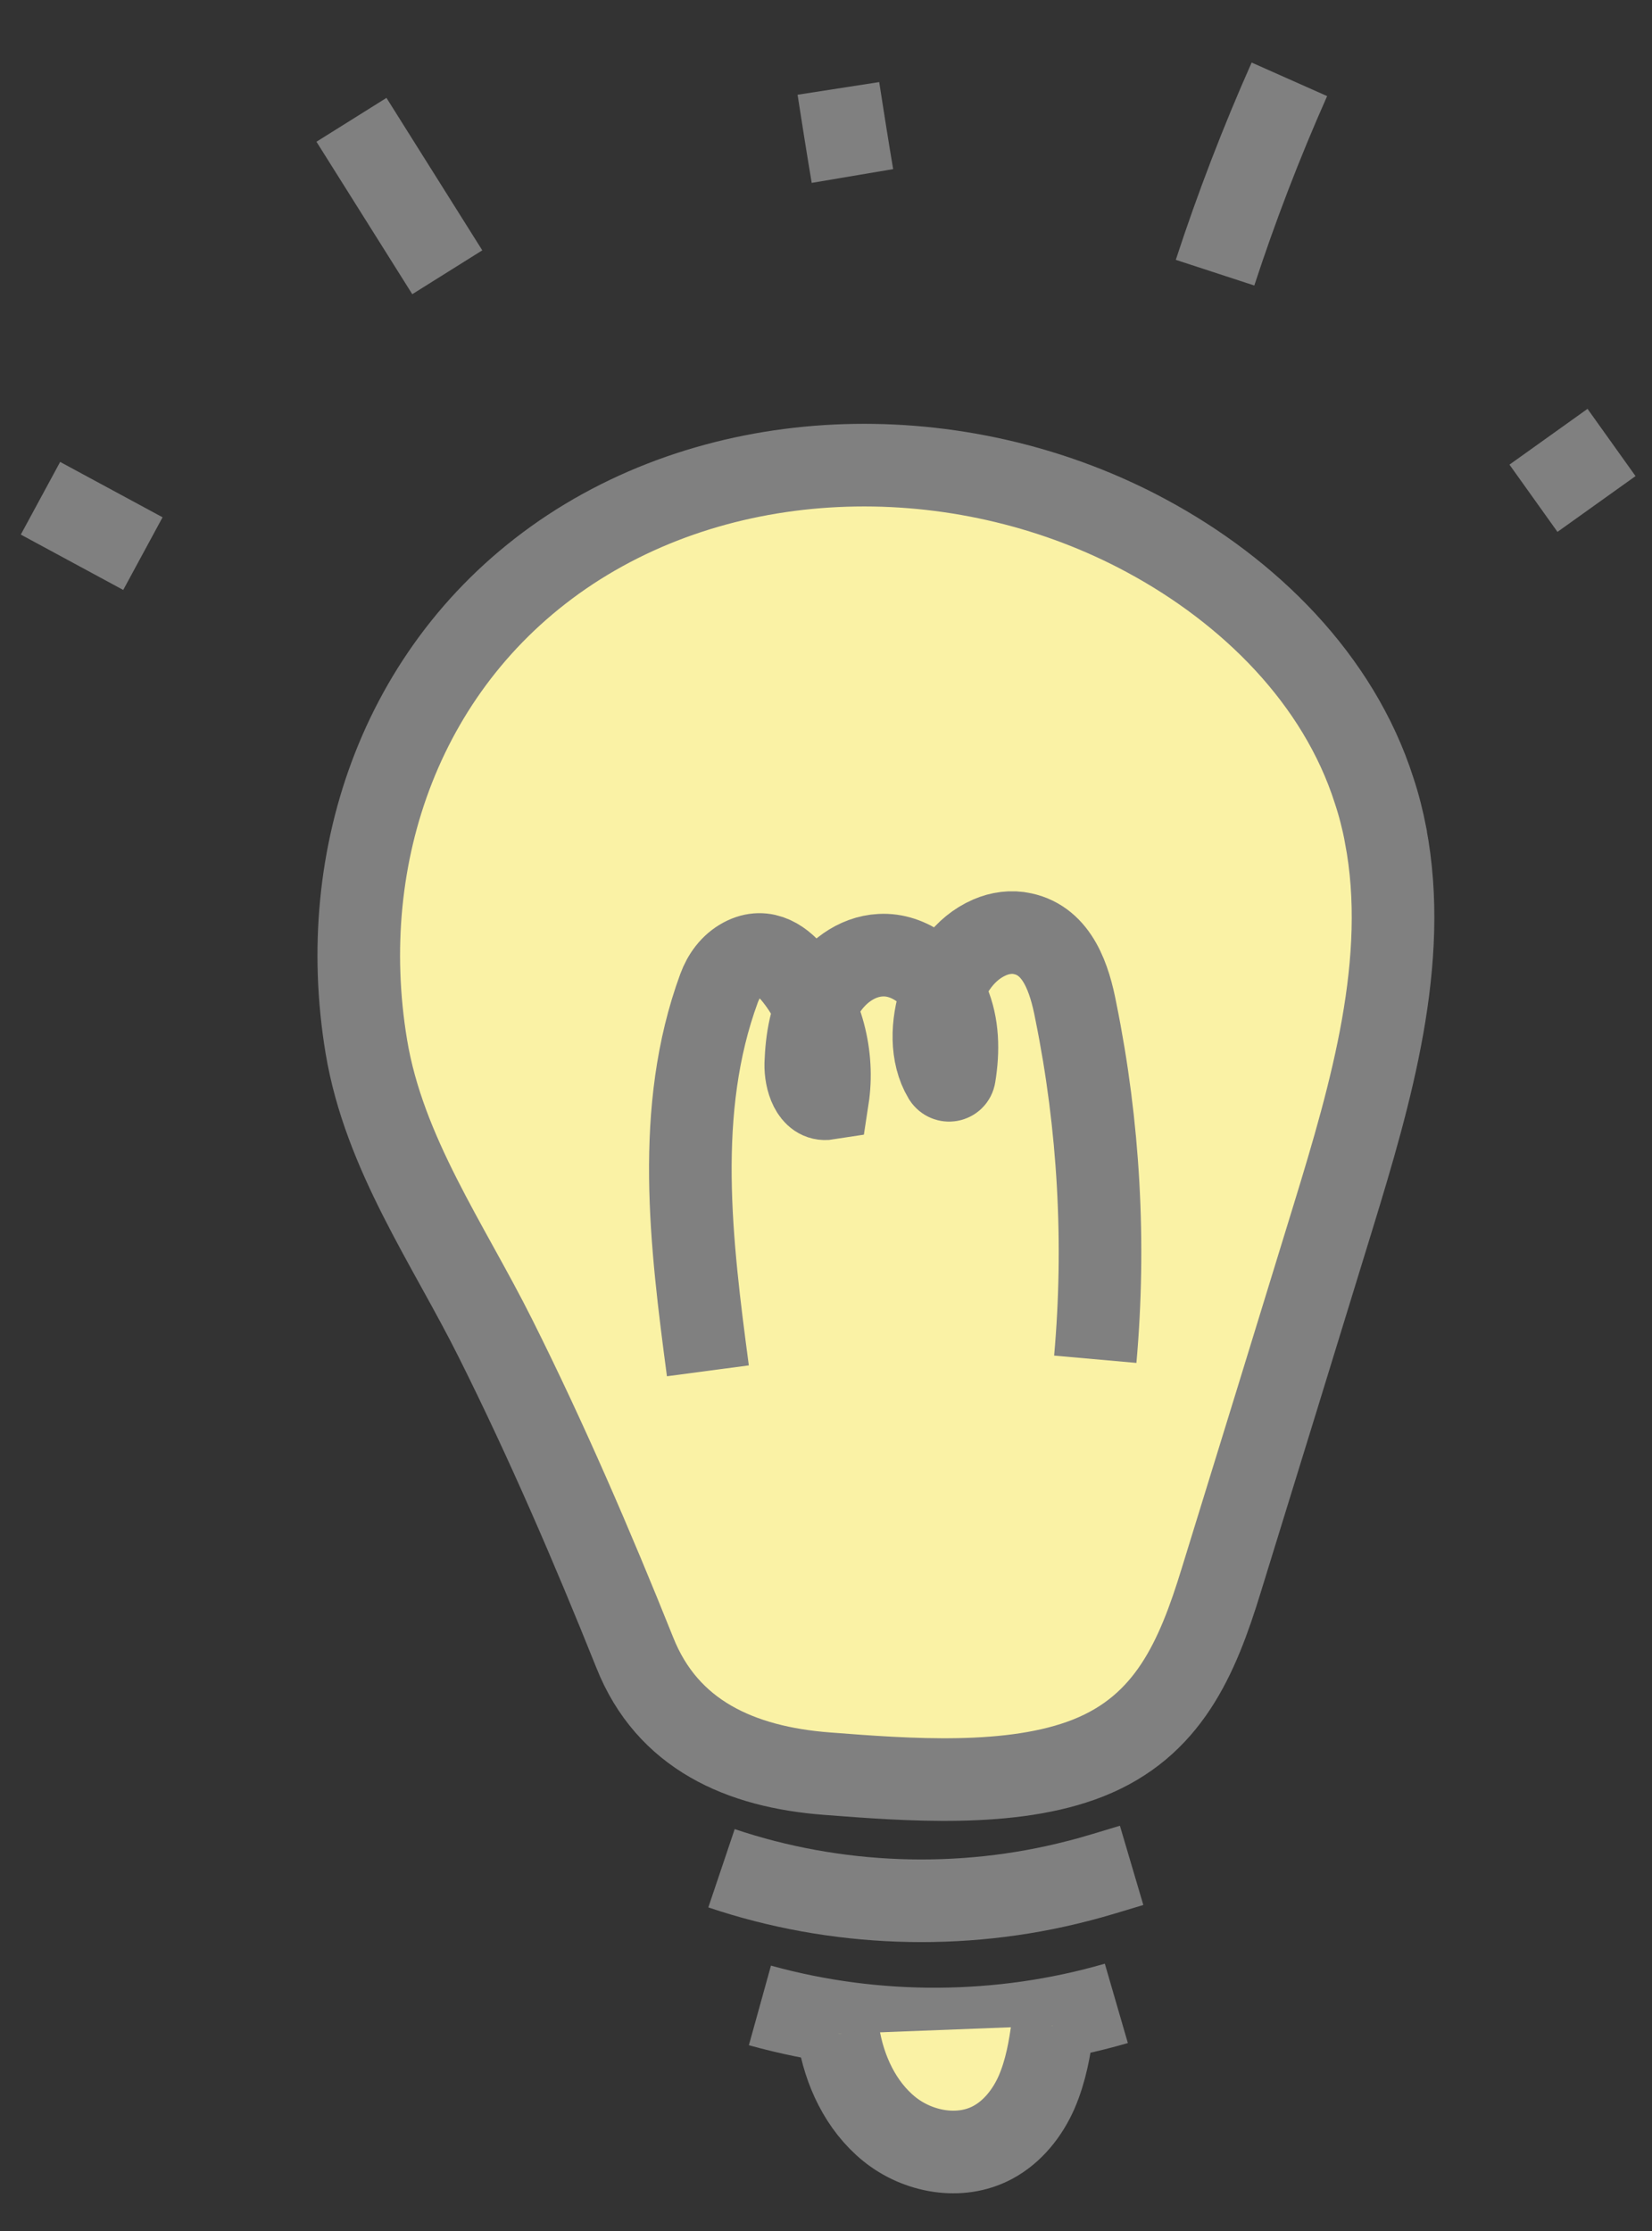
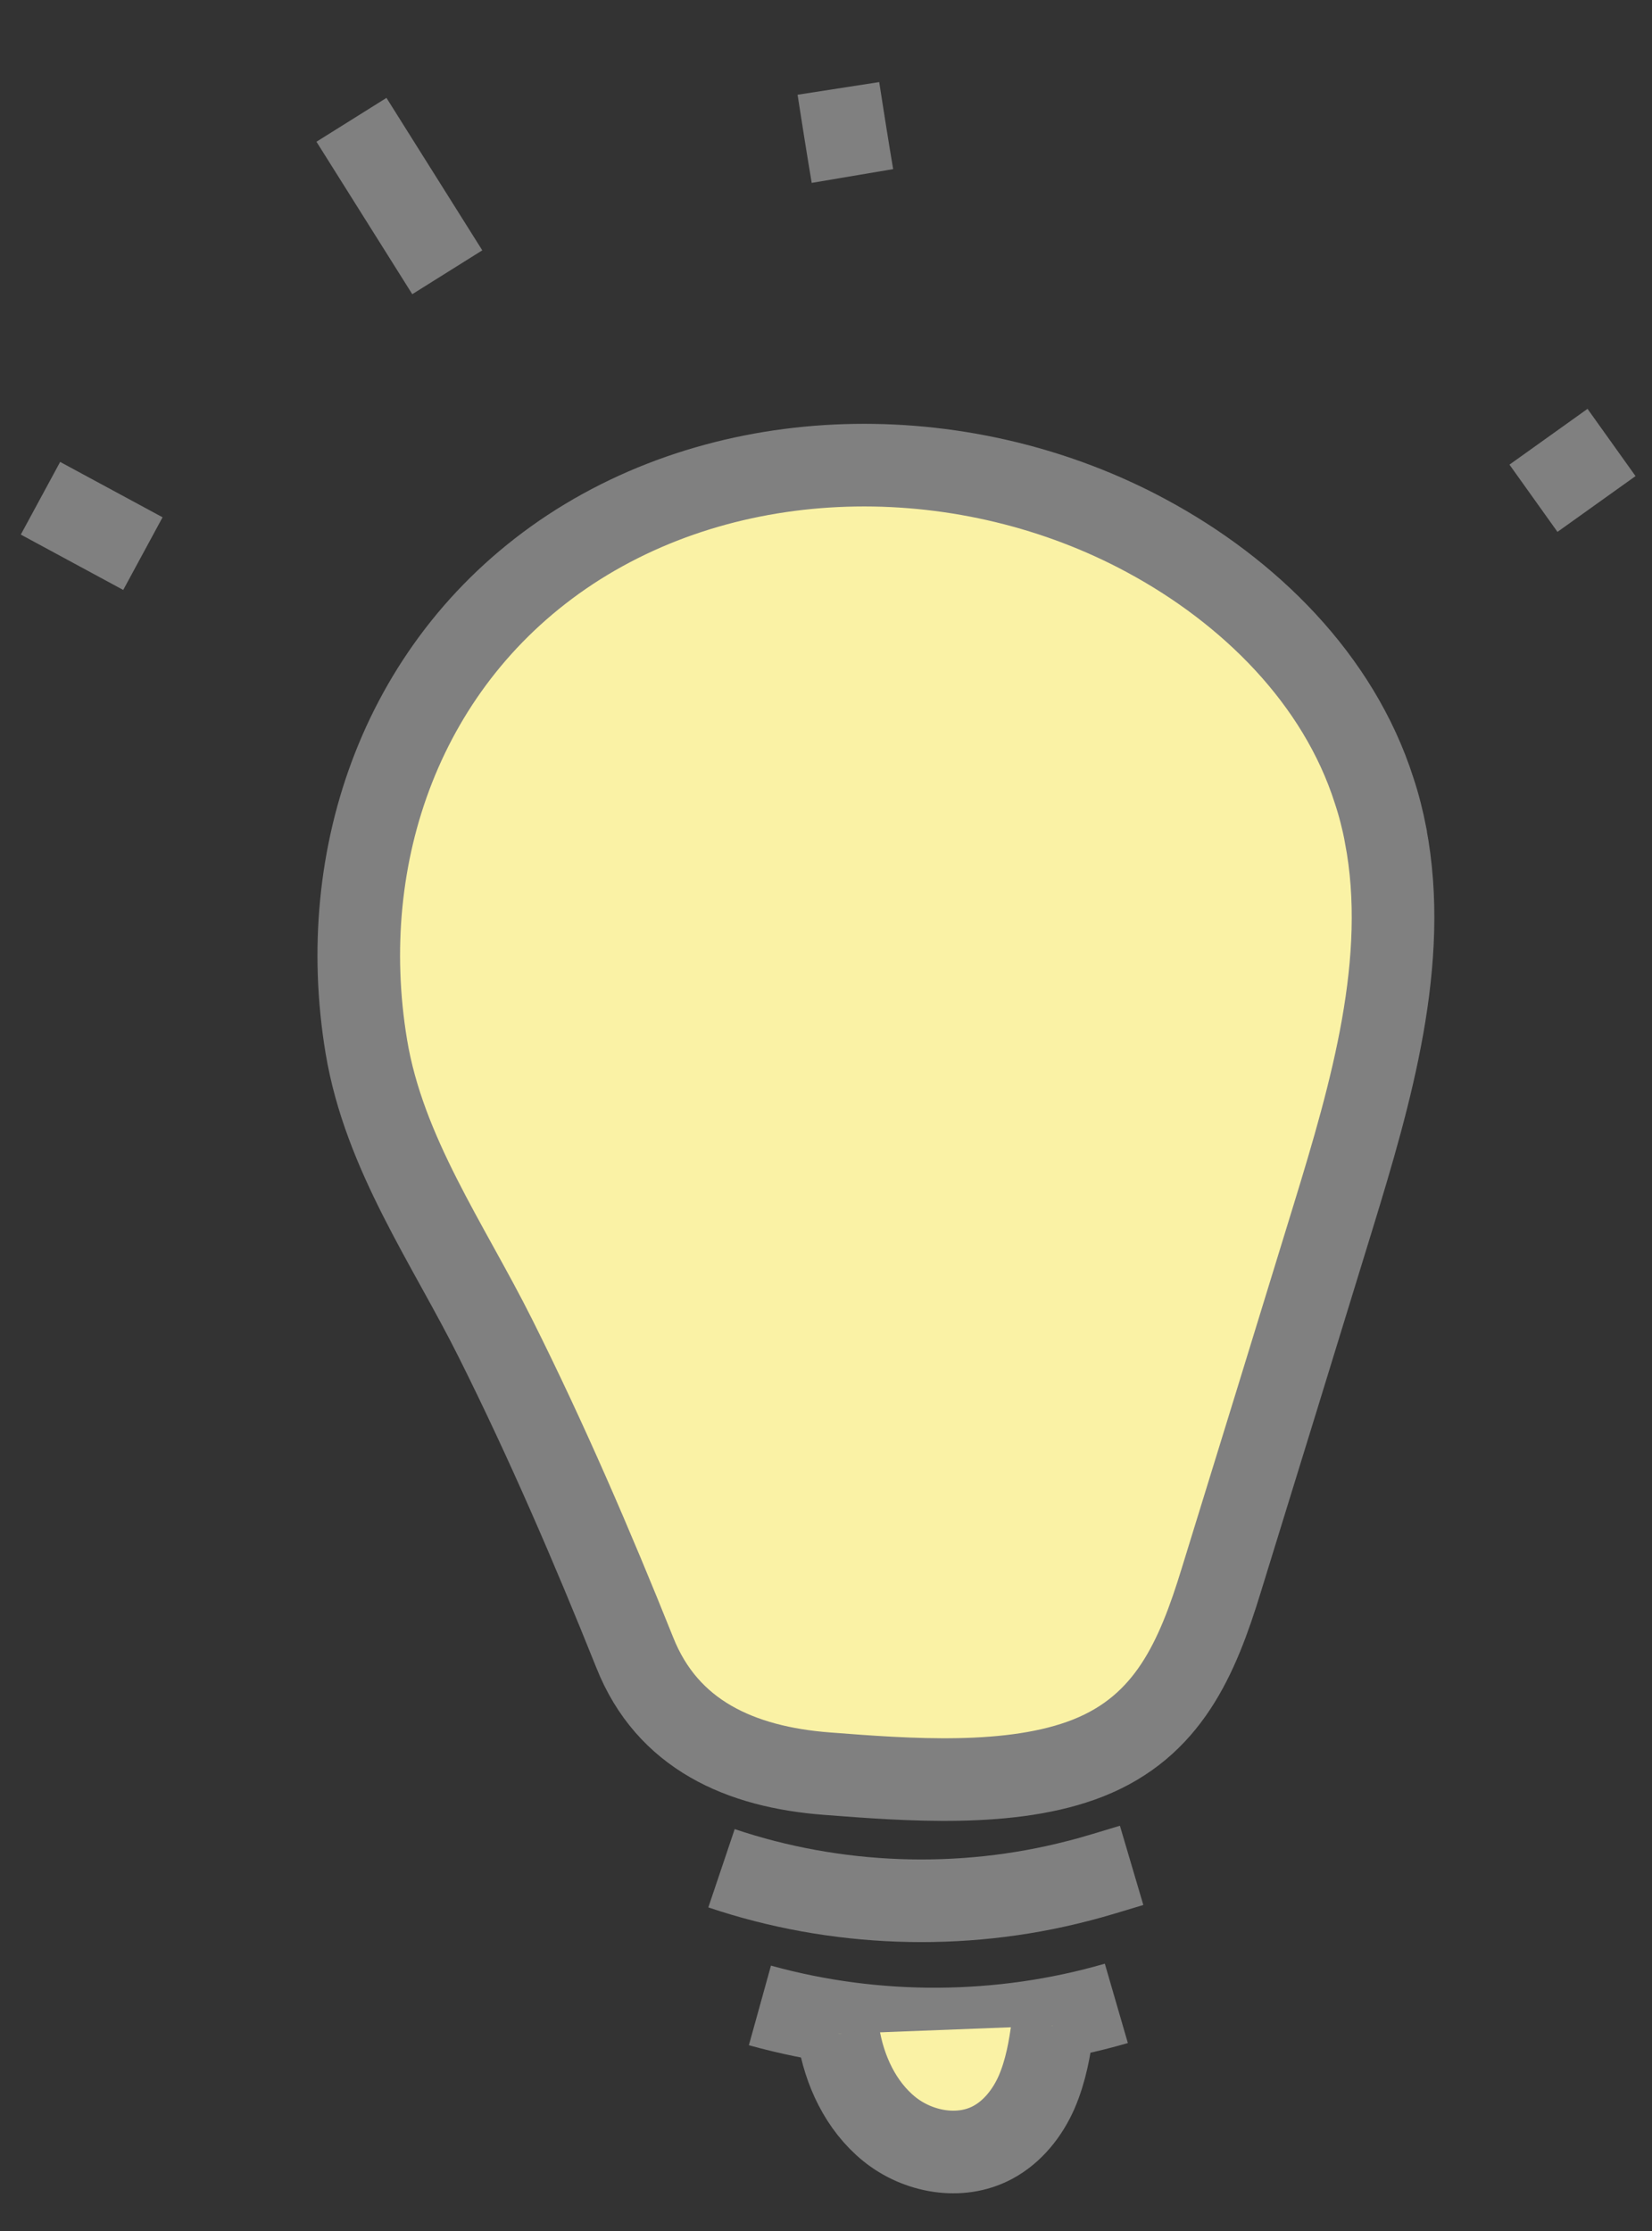
<svg xmlns="http://www.w3.org/2000/svg" width="40" height="54" viewBox="0 0 40 54">
  <rect x="0" y="0" width="40" height="54" fill="#333333" stroke="none" />
  <path d="M33.55,20.22c.58,3.03-.35,6.23-1.27,9.23-.9,2.93-1.8,5.86-2.71,8.8-.58,1.89-1.28,3.53-3.22,4.3-1.84,.73-4.38,.53-6.33,.38-2.09-.16-3.86-.94-4.65-2.93-1.03-2.57-2.13-5.12-3.37-7.6-1.15-2.3-2.7-4.48-3.13-7.07-.77-4.64,.89-9.36,4.94-12.03,4.08-2.68,9.65-2.65,13.95-.33,2.49,1.34,4.65,3.47,5.51,6.16,.12,.36,.21,.72,.28,1.08h0Z" style="fill:#faf2a5;stroke:gray;stroke-miterlimit:10;stroke-width:2px" />
-   <path d="M17.14,33.18c-.41-3.09-.81-6.32,.27-9.26,.11-.3,.3-.56,.58-.71,.54-.29,.98,.06,1.27,.43,.65,.82,.94,1.91,.78,2.95-.38,.06-.54-.46-.53-.84,.02-.59,.12-1.18,.41-1.69,.29-.51,.81-.91,1.4-.94,.71-.04,1.36,.49,1.64,1.13,.24,.56,.25,1.18,.15,1.79-.02,.12-.18,.15-.25,.04-.33-.55-.3-1.3-.09-1.93,.2-.61,.57-1.19,1.19-1.46,.25-.11,.54-.15,.8-.09,.85,.18,1.14,1.09,1.29,1.88,.56,2.76,.72,5.61,.47,8.42" style="fill:#faf2a5;stroke:gray;stroke-miterlimit:10;stroke-width:2px" />
  <path d="M17.47,45.22c2.76,.93,5.8,1.04,8.62,.31,.44-.11,.87-.25,1.31-.38" style="fill:#faf2a5;stroke:gray;stroke-miterlimit:10;stroke-width:2px" />
  <path d="M18.4,48.54c2.81,.78,5.84,.76,8.63-.05" style="fill:#faf2a5;stroke:gray;stroke-miterlimit:10;stroke-width:2px" />
  <path d="M20.3,49.23c.14,.88,.54,1.74,1.23,2.3,.69,.56,1.71,.75,2.5,.33,.49-.26,.85-.72,1.07-1.22,.22-.51,.32-1.06,.39-1.61" style="fill:#faf2a5;stroke:gray;stroke-miterlimit:10;stroke-width:2px" />
  <path d="M.98,12.06c.48,.26,2,1.08,2.48,1.34" style="fill:#faf2a5;stroke:gray;stroke-miterlimit:10;stroke-width:2px" />
  <path d="M8.51,2.9c.77,1.23,1.55,2.46,2.32,3.69" style="fill:#faf2a5;stroke:gray;stroke-miterlimit:10;stroke-width:2px" />
  <path d="M20.3,2.14c.11,.71,.22,1.41,.34,2.12" style="fill:#faf2a5;stroke:gray;stroke-miterlimit:10;stroke-width:2px" />
-   <path d="M31.22,1.92c-.68,1.53-1.28,3.09-1.8,4.68" style="fill:#faf2a5;stroke:gray;stroke-miterlimit:10;stroke-width:2px" />
  <path d="M37.13,12.06c.63-.45,1.26-.9,1.89-1.35" style="fill:#faf2a5;stroke:gray;stroke-miterlimit:10;stroke-width:2px" />
  <rect width="40" height="54" style="fill:none" />
</svg>